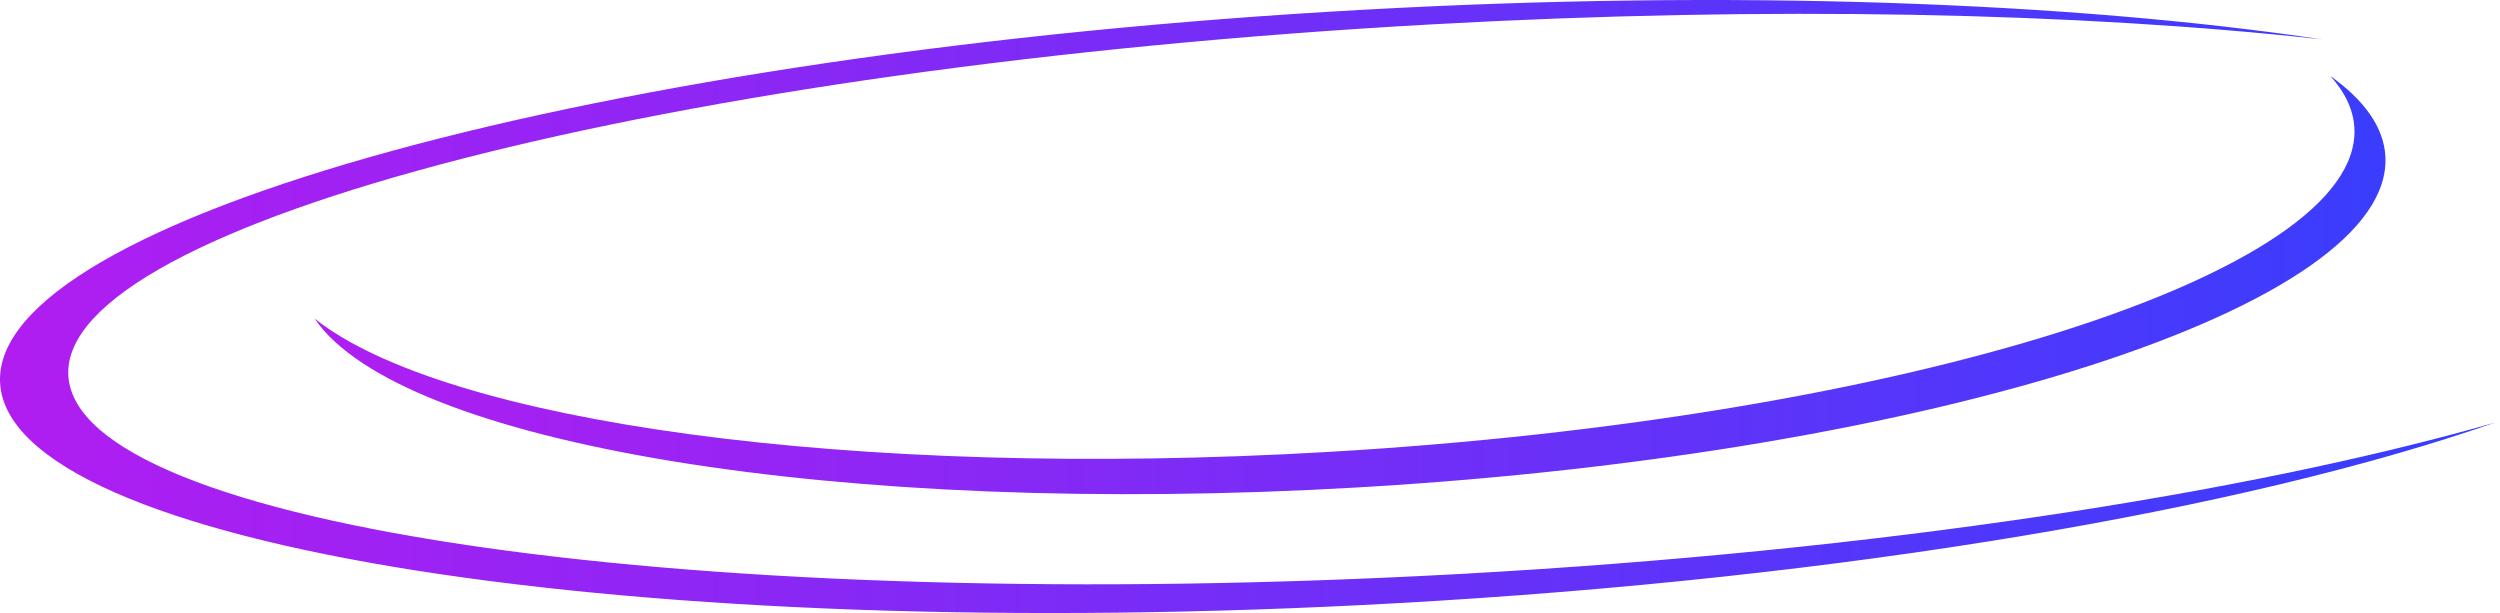
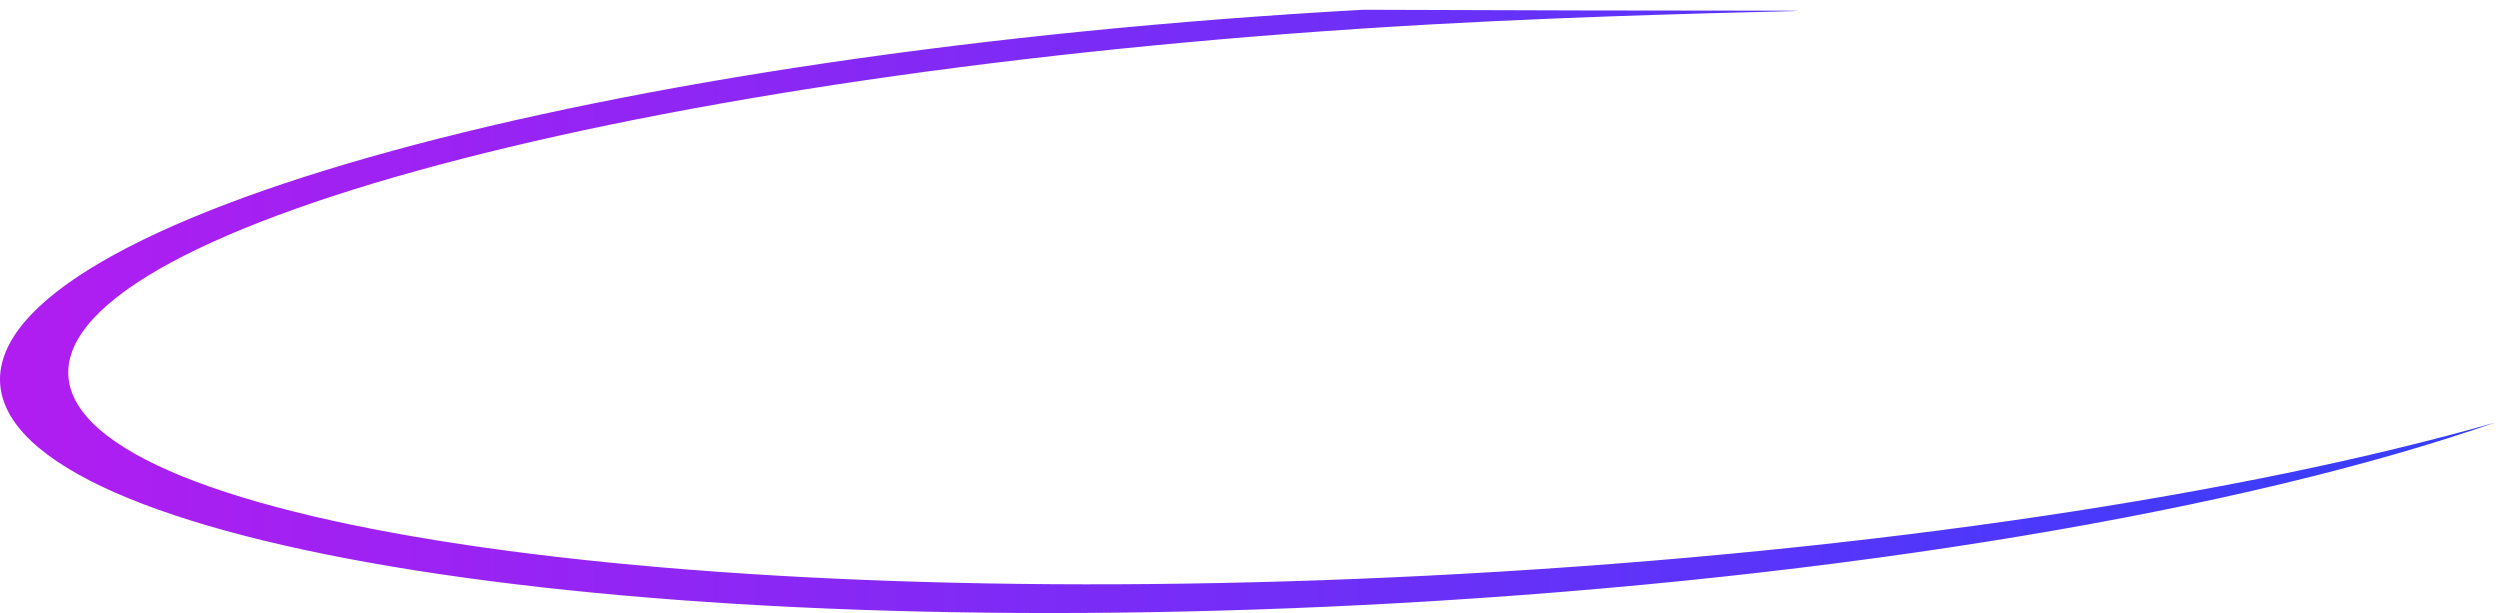
<svg xmlns="http://www.w3.org/2000/svg" width="261" height="64" viewBox="0 0 261 64" fill="none">
-   <path d="M142.291 1.02C180.986 -1.126 216.297 0.211 242.468 4.119C217.207 1.32 184.783 0.586 149.542 2.541C70.013 6.951 6.255 23.368 7.134 39.209C8.012 55.049 73.195 64.315 152.722 59.905C195.89 57.511 234.411 51.576 260.471 44.12C234.634 53.138 192.973 60.36 145.726 62.98C66.198 67.391 0.959 57.096 0.01 39.986C-0.938 22.876 62.763 5.431 142.291 1.02Z" fill="url(#paint0_linear_114_1008)" />
-   <path d="M243.279 7.927C246.845 10.465 248.856 13.276 249.032 16.307C249.939 31.904 201.935 47.385 141.812 50.885C87.395 54.053 41.7 46.32 32.843 33.259C46.43 44.059 88.884 50.079 138.655 47.182C198.712 43.686 246.68 28.529 245.796 13.326C245.685 11.433 244.821 9.629 243.279 7.927Z" fill="url(#paint1_linear_114_1008)" />
+   <path d="M142.291 1.02C217.207 1.32 184.783 0.586 149.542 2.541C70.013 6.951 6.255 23.368 7.134 39.209C8.012 55.049 73.195 64.315 152.722 59.905C195.89 57.511 234.411 51.576 260.471 44.12C234.634 53.138 192.973 60.36 145.726 62.98C66.198 67.391 0.959 57.096 0.01 39.986C-0.938 22.876 62.763 5.431 142.291 1.02Z" fill="url(#paint0_linear_114_1008)" />
  <defs>
    <linearGradient id="paint0_linear_114_1008" x1="-0" y1="32" x2="260.489" y2="32" gradientUnits="userSpaceOnUse">
      <stop stop-color="#B11DF1" />
      <stop offset="1" stop-color="#353EFD" />
    </linearGradient>
    <linearGradient id="paint1_linear_114_1008" x1="32.843" y1="29.76" x2="249.045" y2="29.76" gradientUnits="userSpaceOnUse">
      <stop stop-color="#AF1EF1" />
      <stop offset="1" stop-color="#3A3DFD" />
    </linearGradient>
  </defs>
</svg>